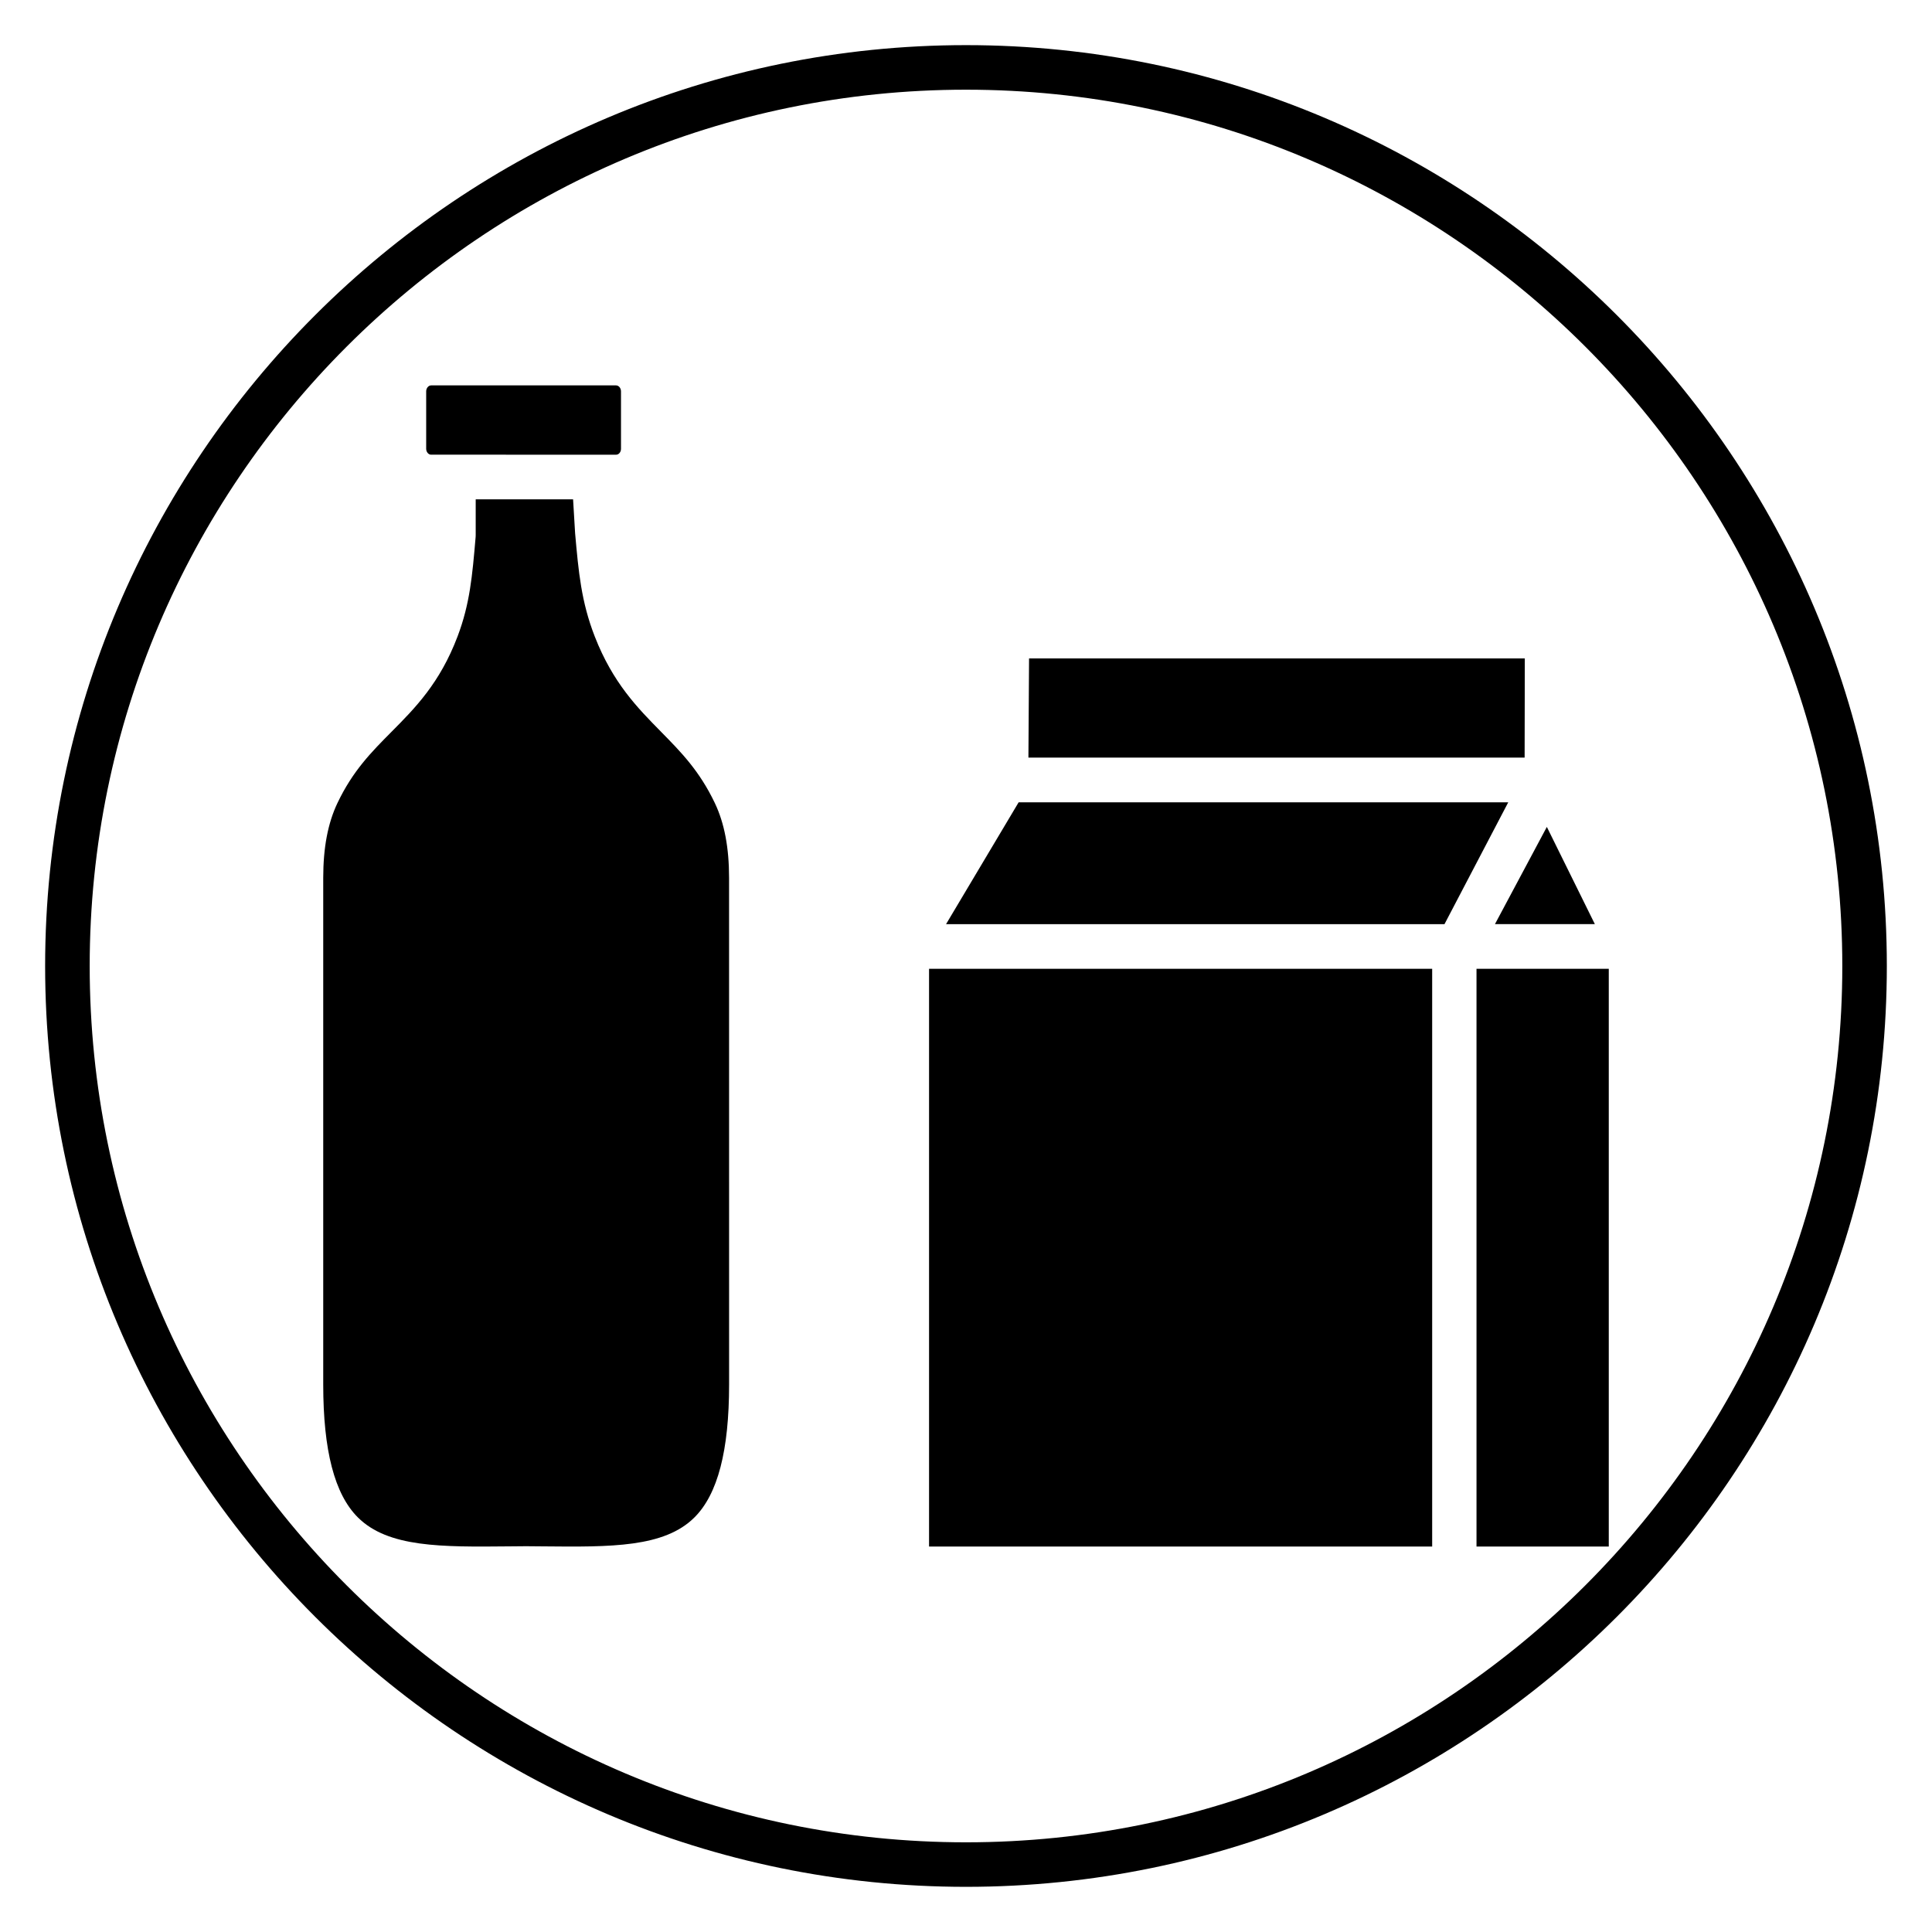
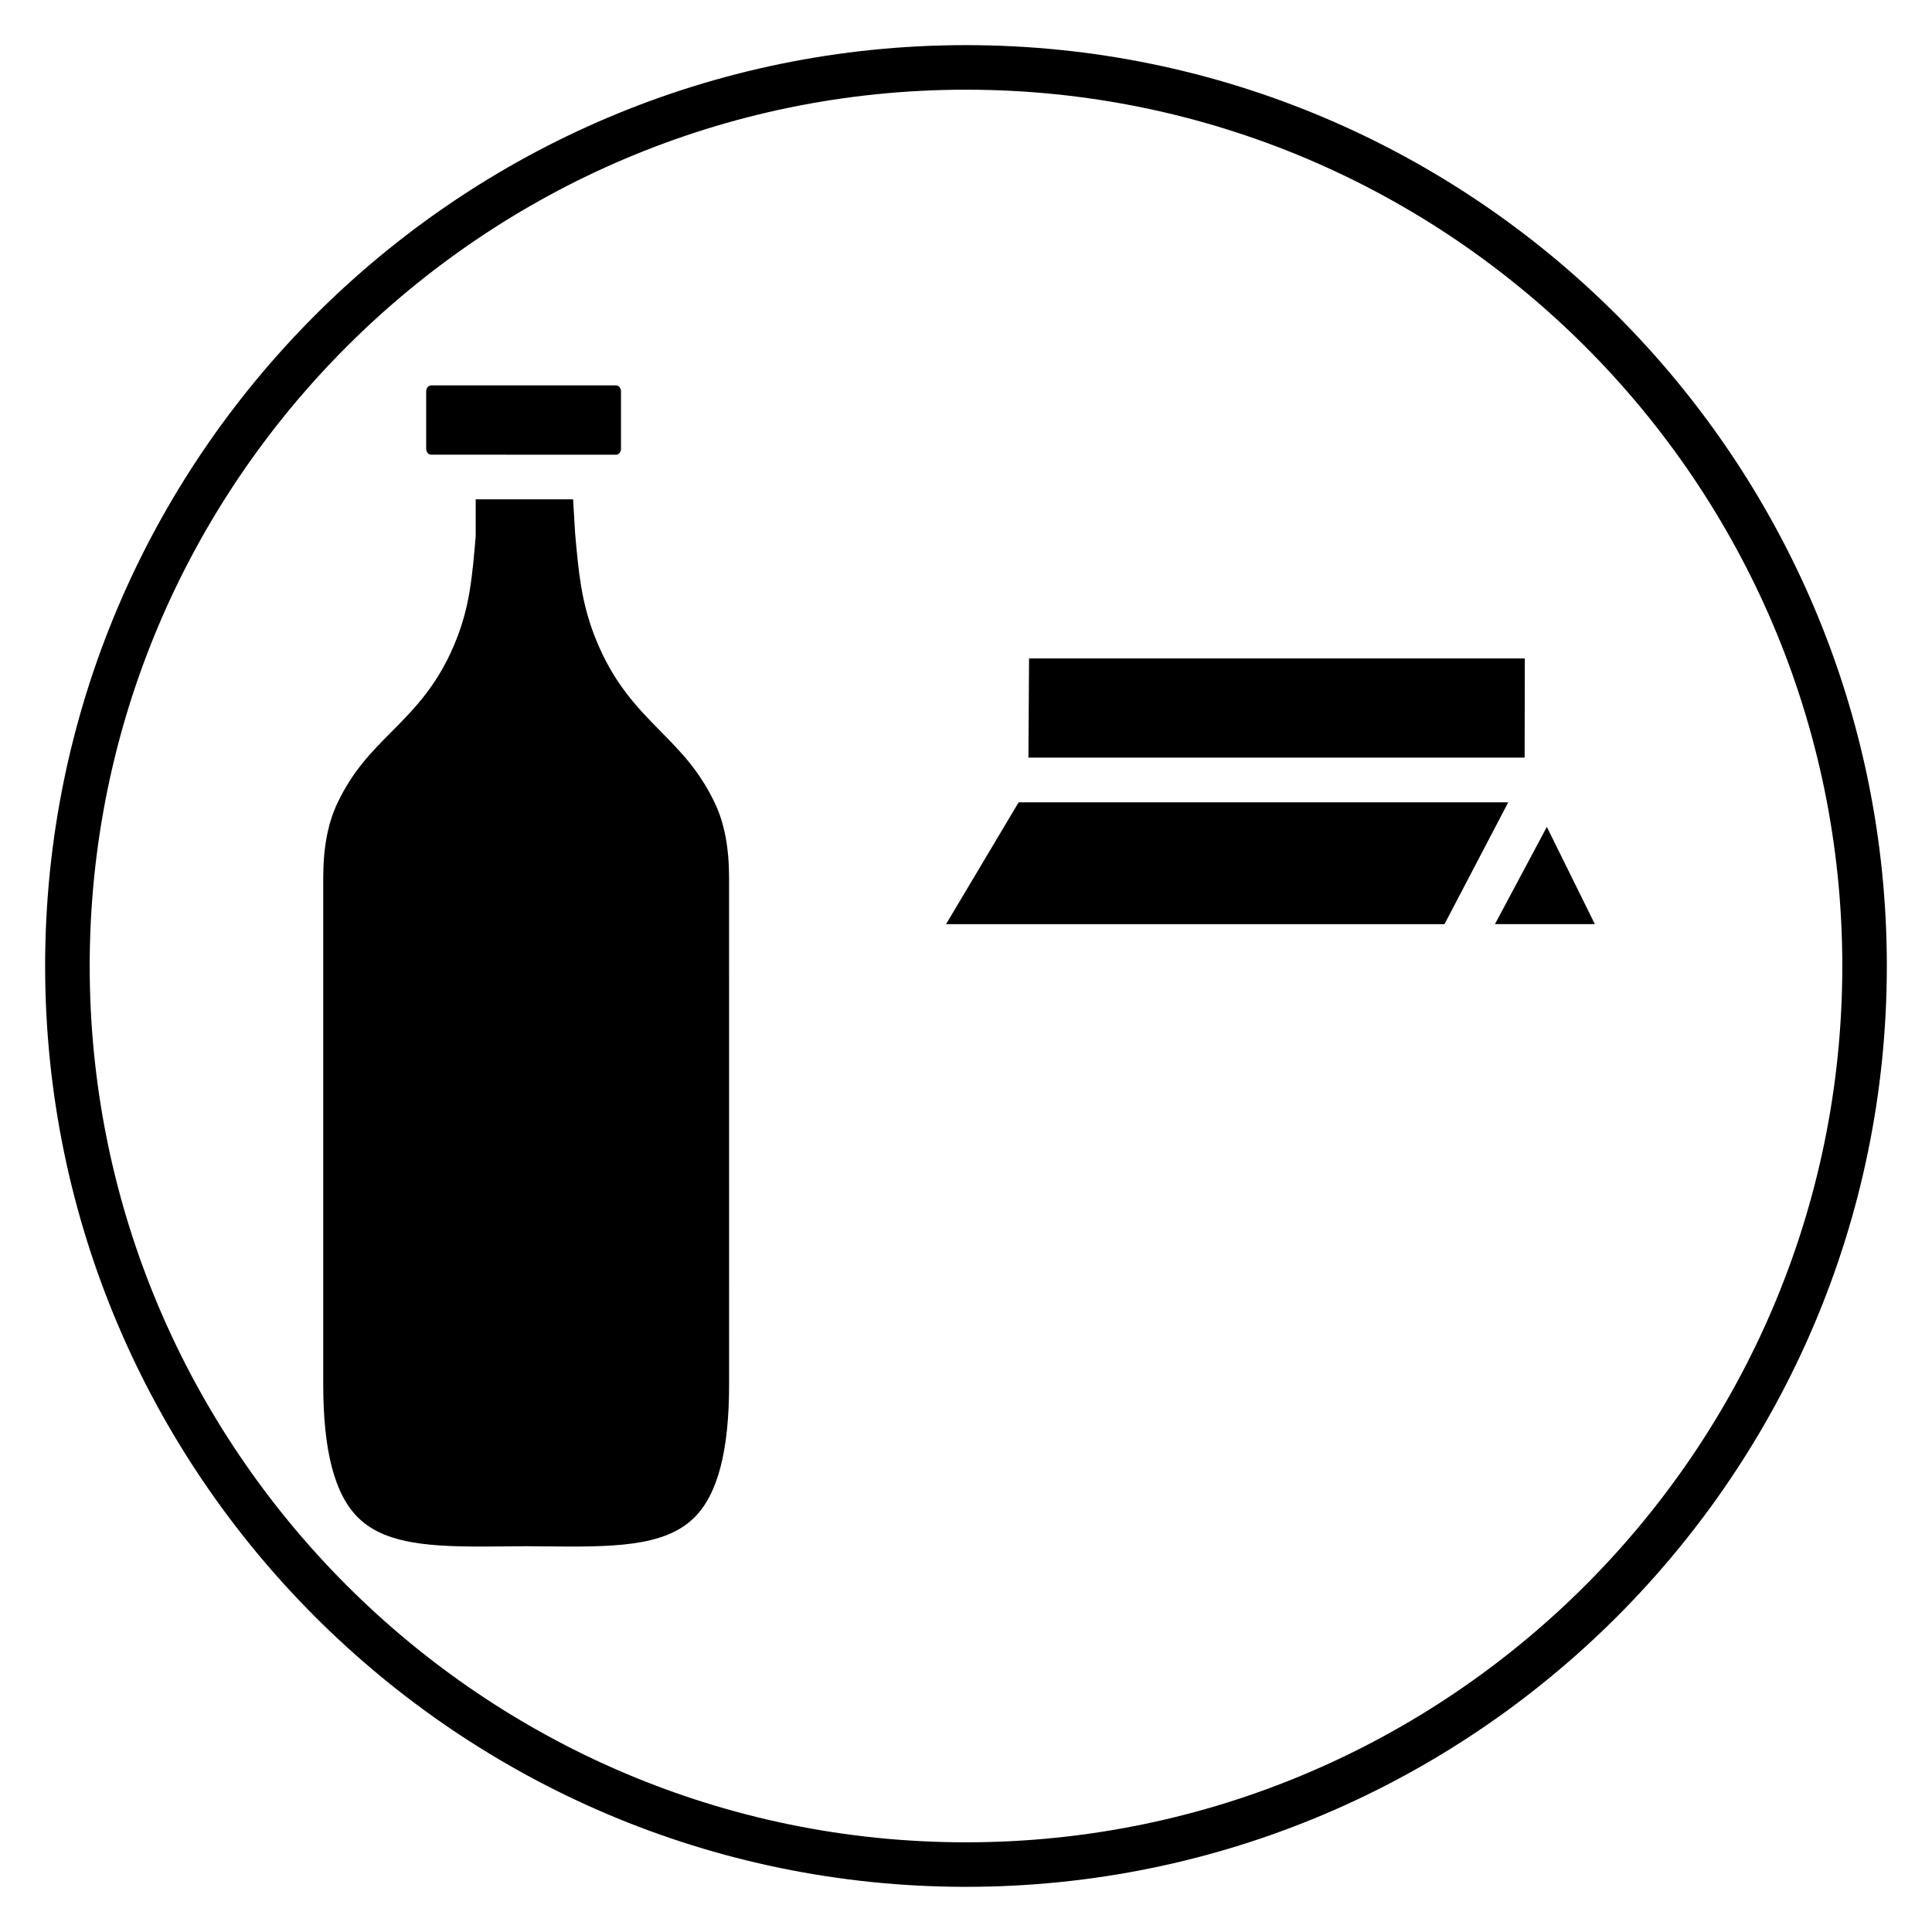
<svg xmlns="http://www.w3.org/2000/svg" fill="#000000" width="800px" height="800px" version="1.1" viewBox="144 144 512 512">
  <g>
    <path d="m400 644.03c-134.56 0-244.04-109.47-244.04-244.03 0-134.56 109.47-244.04 244.04-244.04 134.56 0 244.03 109.47 244.03 244.03 0 134.56-109.47 244.04-244.03 244.04zm0-476.26c-128.05 0-232.23 104.18-232.23 232.23s104.18 232.23 232.23 232.23 232.23-104.18 232.23-232.23c-0.004-128.05-104.18-232.23-232.23-232.23z" />
    <path d="m319.18 337.92c-6.266-6.356-12.746-12.934-17.539-25.184-3.621-9.258-4.328-17.254-5.227-27.383-0.004-0.055-0.008-0.113-0.012-0.172l-0.527-8.848h-25.809v9.48c0 0.168-0.008 0.344-0.02 0.512-0.879 10.273-1.512 17.699-4.793 26.352-4.688 12.355-11.23 18.945-17.555 25.316-5.25 5.289-10.211 10.285-14.273 18.828-2.535 5.328-3.766 11.816-3.766 19.828v134.22c0 17.562 3 29.094 9.176 35.254 8.016 7.992 22.156 7.856 40.074 7.68l4.492-0.039 4.57 0.039c17.918 0.176 32.062 0.316 40.074-7.68 6.176-6.156 9.176-17.688 9.176-35.254l-0.008-134.21c0-8.016-1.23-14.5-3.766-19.832-4.082-8.57-9.031-13.59-14.27-18.906z" />
    <path d="m553.93 363.14-13.75 25.762h26.473z" />
    <path d="m543.7 356.62h-129.75l-19.234 32.289h132.09z" />
    <path d="m548.09 318.49h-131.38l-0.168 26.289h131.5z" />
    <path d="m301.41 264.5h5.883c0.691 0 1.277-0.703 1.277-1.543v-15.246c0-0.855-0.602-1.578-1.312-1.578h-49.004c-0.707 0-1.312 0.723-1.312 1.578v15.219c0 0.848 0.594 1.566 1.301 1.566h5.953z" />
-     <path d="m390.21 400.74h133.33v153.11h-133.33z" />
-     <path d="m535.29 400.74h35.051v153.11h-35.051z" />
  </g>
</svg>